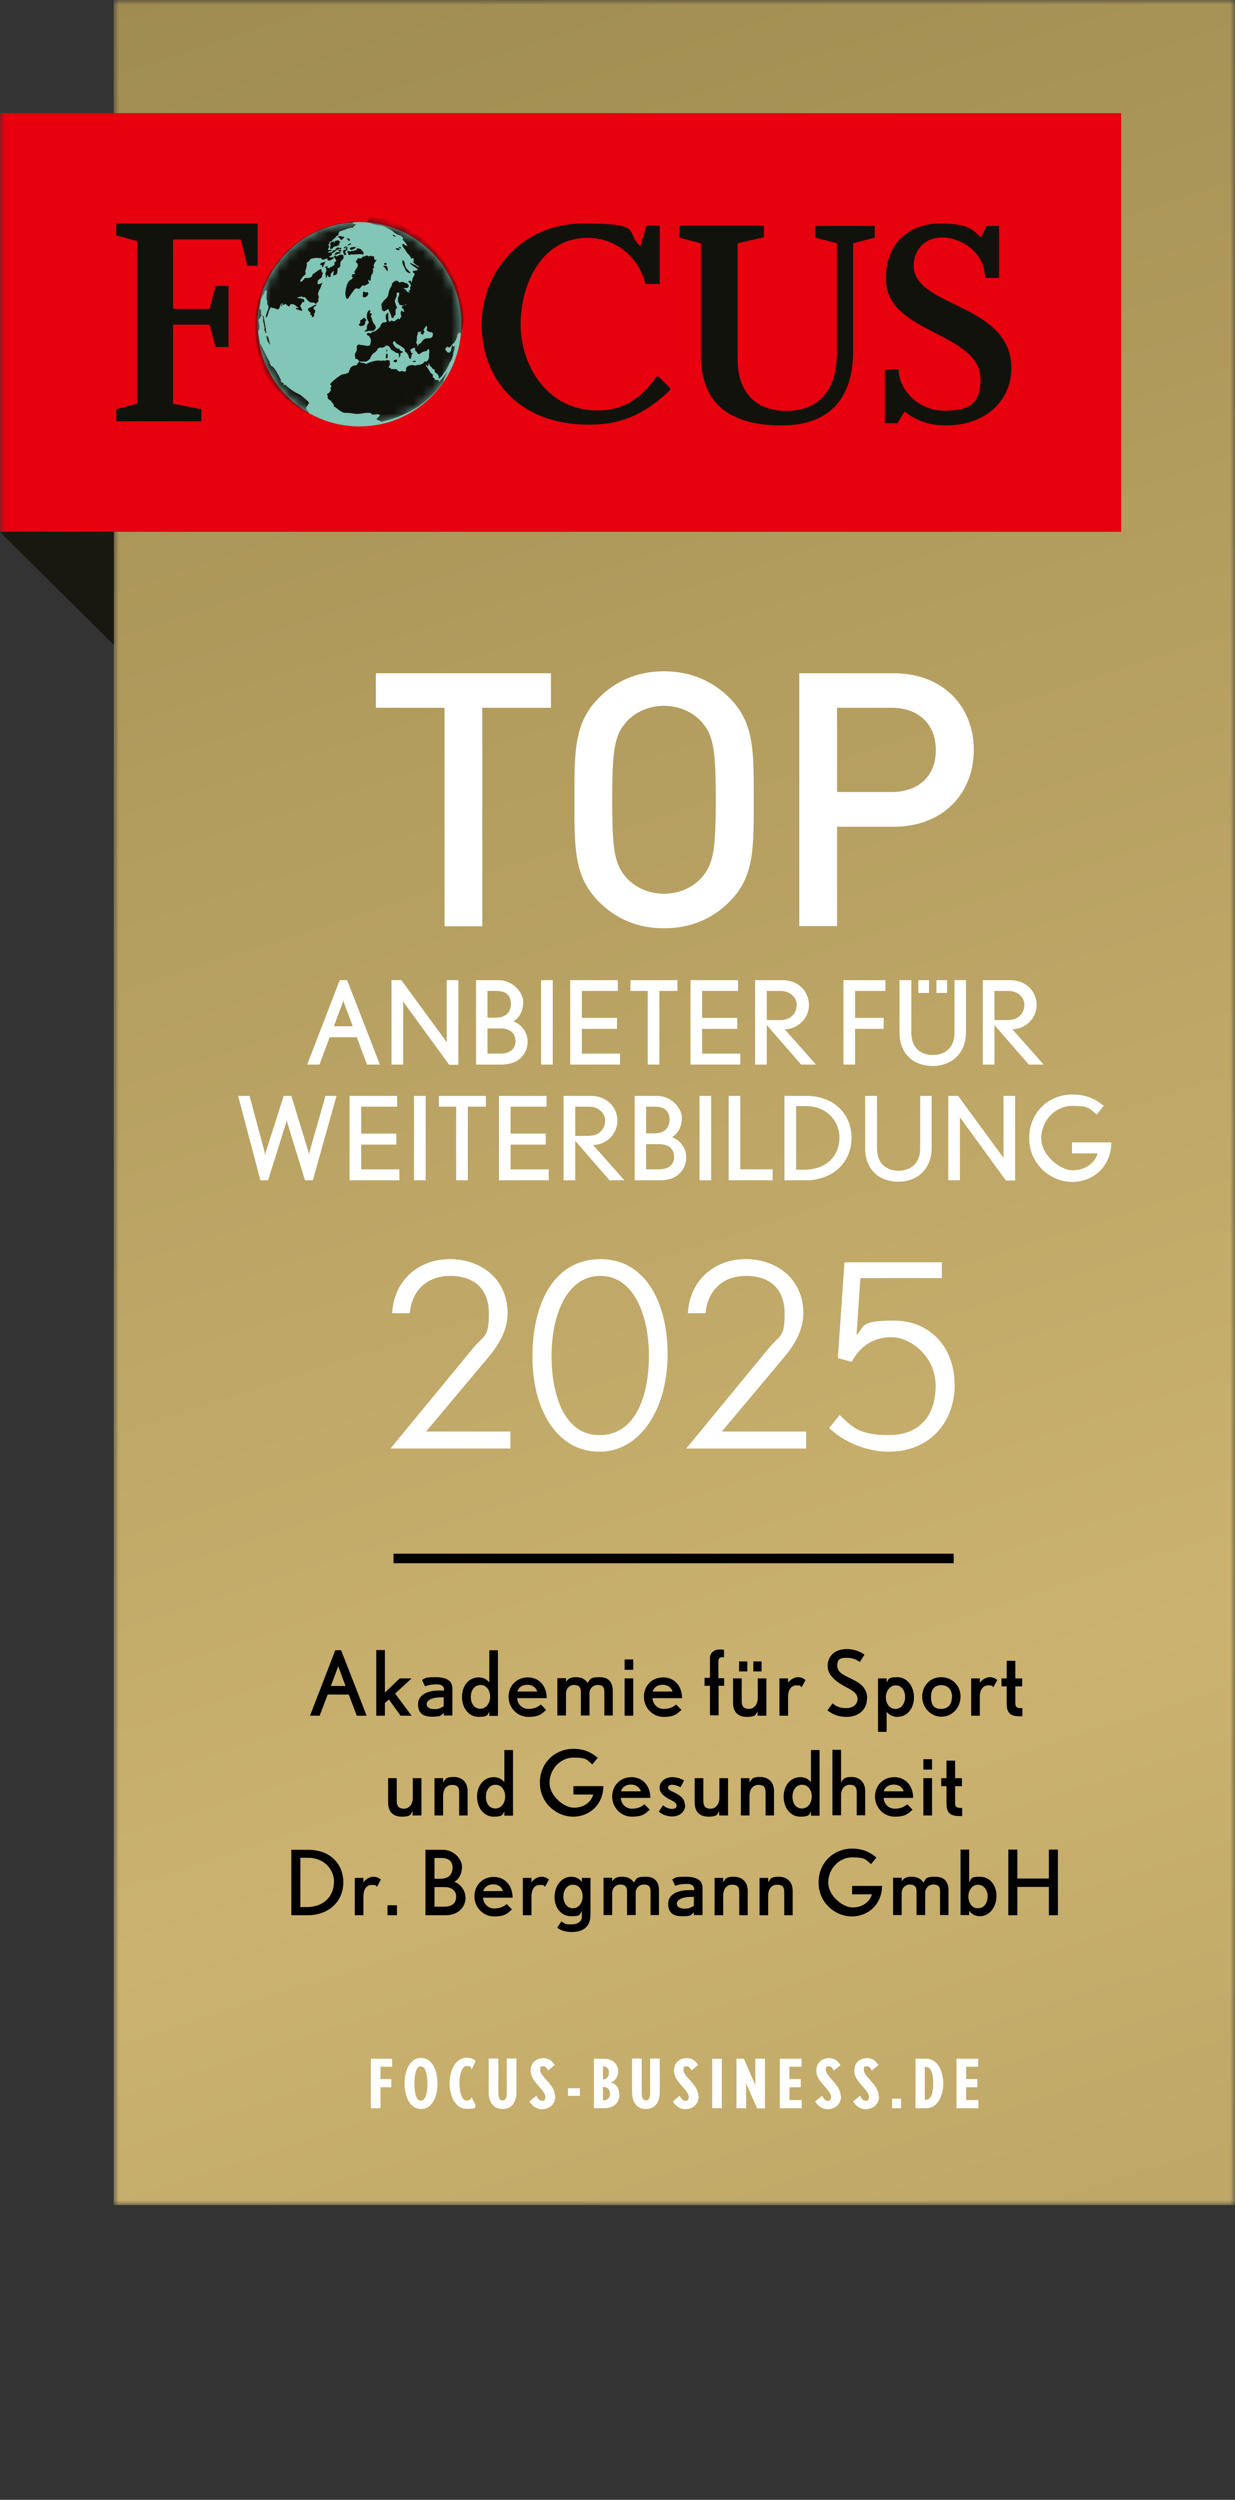
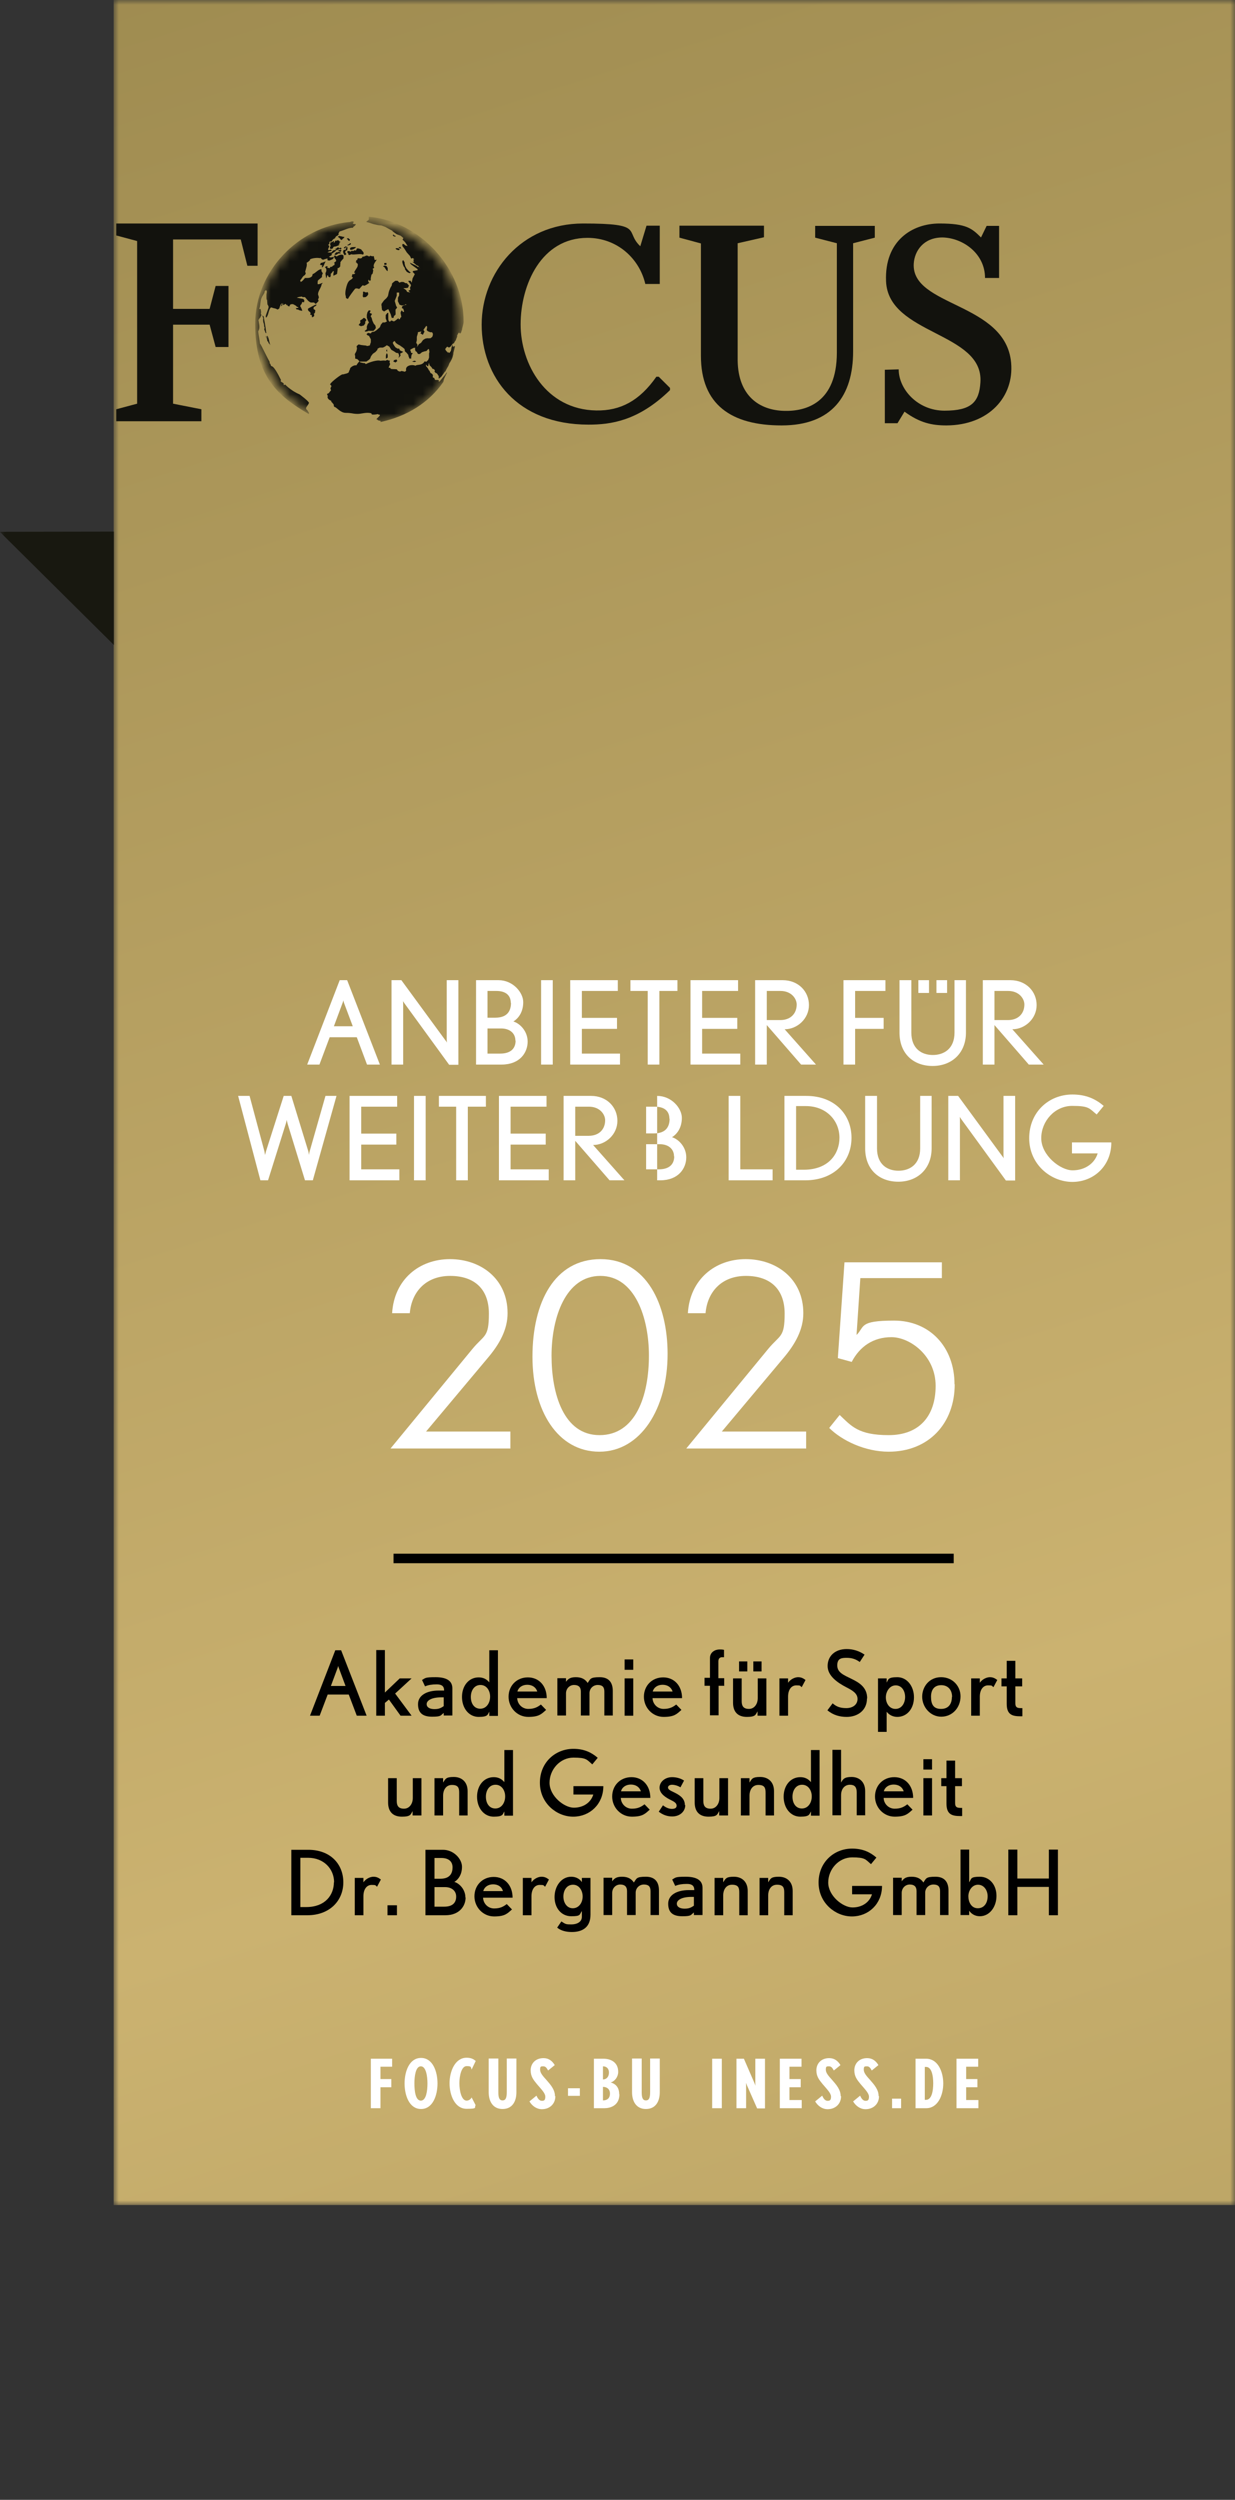
<svg xmlns="http://www.w3.org/2000/svg" width="130" height="263" viewBox="0 0 130 263" fill="none">
  <rect x="0" y="0" width="130" height="263" fill="#333333" stroke="none" />
  <g clip-path="url(#clip0_5444_996)">
    <mask id="mask0_5444_996" style="mask-type:luminance" maskUnits="userSpaceOnUse" x="11" y="0" width="119" height="232">
      <path d="M130 0H11.962V232H130V0Z" fill="white" />
    </mask>
    <g mask="url(#mask0_5444_996)">
      <path d="M130 0H11.962V232H130V0Z" fill="url(#paint0_linear_5444_996)" />
    </g>
    <mask id="mask1_5444_996" style="mask-type:luminance" maskUnits="userSpaceOnUse" x="0" y="0" width="130" height="232">
-       <path d="M130 0H0V232H130V0Z" fill="white" />
-     </mask>
+       </mask>
    <g mask="url(#mask1_5444_996)">
      <path d="M50.766 74.464V97.452H46.792V74.464H39.564V70.832H57.994V74.464" fill="white" />
      <path d="M76.825 94.828C75.028 96.655 72.704 97.662 69.893 97.662C67.082 97.662 64.799 96.655 63.003 94.828C60.424 92.204 60.467 89.265 60.467 84.142C60.467 79.02 60.424 76.081 63.003 73.457C64.799 71.63 67.103 70.623 69.893 70.623C72.683 70.623 75.007 71.63 76.825 73.457C79.403 76.081 79.34 79.02 79.34 84.142C79.34 89.265 79.403 92.204 76.825 94.828ZM73.803 75.892C72.873 74.884 71.436 74.254 69.893 74.254C68.35 74.254 66.913 74.884 65.983 75.892C64.694 77.32 64.44 78.81 64.44 84.142C64.44 89.475 64.694 90.986 65.983 92.393C66.913 93.401 68.35 94.03 69.893 94.03C71.436 94.03 72.873 93.401 73.803 92.393C75.092 90.965 75.346 89.475 75.346 84.142C75.346 78.81 75.092 77.299 73.803 75.892Z" fill="white" />
      <path d="M94.092 86.977H88.111V97.431H84.138V70.832H94.092C99.207 70.832 102.504 74.275 102.504 78.894C102.504 83.513 99.228 86.977 94.092 86.977ZM93.859 74.464H88.111V83.324H93.859C96.628 83.324 98.509 81.707 98.509 78.915C98.509 76.123 96.628 74.464 93.859 74.464Z" fill="white" />
      <path d="M118.017 11.903H0V55.948H118.017V11.903Z" fill="#E7000E" />
      <path d="M27.095 34.114C27.095 28.173 31.913 23.366 37.831 23.366C43.749 23.366 48.568 28.173 48.568 34.114C48.568 40.056 43.77 44.863 37.831 44.863C31.892 44.863 27.095 40.056 27.095 34.114Z" fill="#81C6B7" />
    </g>
    <mask id="mask2_5444_996" style="mask-type:luminance" maskUnits="userSpaceOnUse" x="27" y="23" width="22" height="22">
      <path d="M27.116 34.114C27.116 40.056 31.935 44.863 37.852 44.863C43.77 44.863 48.589 40.056 48.589 34.114C48.589 28.173 43.77 23.366 37.852 23.366C31.935 23.366 27.116 28.173 27.116 34.114Z" fill="white" />
    </mask>
    <g mask="url(#mask2_5444_996)">
      <path d="M28.13 35.899C28.173 35.899 28.236 35.941 28.257 35.983V36.088C28.363 36.13 28.405 36.235 28.426 36.319V36.235C28.342 35.983 28.299 35.521 28.13 35.311C28.088 35.374 28.088 35.479 28.13 35.563H28.088C28.067 35.479 28.046 35.395 28.004 35.332V35.479C28.088 35.521 28.13 35.794 28.151 35.92M27.982 35.038H28.067L28.025 34.996C28.025 34.933 27.94 34.303 27.856 33.862C27.813 33.611 27.771 33.422 27.771 33.401C27.834 33.317 27.644 33.233 27.623 33.17C27.623 33.275 27.665 33.38 27.708 33.485C27.687 33.547 27.687 33.736 27.708 33.862C27.708 33.904 27.729 33.967 27.75 33.988C27.75 34.072 27.834 34.219 27.792 34.303L27.856 34.471L27.813 34.66C27.813 34.681 27.961 35.017 27.961 35.038M40.642 37.725L40.811 37.62V37.326L40.727 37.158L40.663 37.242L40.621 37.431V37.746L40.642 37.725ZM32.991 32.519L33.034 32.288H32.759C32.59 32.372 32.442 32.456 32.421 32.477C32.379 32.771 32.632 32.75 32.696 32.939L32.653 33.128H32.801C32.822 33.191 32.843 33.296 32.843 33.38C32.928 33.38 33.034 33.296 33.076 33.233C33.076 33.17 33.076 33.065 33.034 33.023L33.16 32.897V32.792C33.139 32.792 33.203 32.708 33.203 32.708C33.182 32.624 33.076 32.54 33.013 32.519M37.514 26.305L37.409 26.368L37.324 26.305L37.261 26.389C37.176 26.41 37.049 26.389 36.986 26.389L36.922 26.473H36.775L36.88 26.41C36.796 26.431 36.669 26.41 36.584 26.41C36.563 26.473 36.563 26.557 36.584 26.599L36.669 26.662V26.767L36.732 26.83C36.817 26.83 36.901 26.788 36.986 26.746C37.218 26.851 37.916 26.641 38.191 26.788L38.254 26.746C38.36 26.536 38.106 26.41 38.022 26.242C37.873 26.2 37.514 25.969 37.514 26.326M40.769 36.76L40.663 36.822V36.907L40.748 37.032V36.739L40.769 36.76ZM36.88 26.284C37.07 26.305 37.387 26.158 37.472 25.99C37.366 26.011 36.69 25.906 36.88 26.284ZM31.131 32.435L31.237 32.561H31.385C31.491 32.666 31.66 32.666 31.808 32.708C31.808 32.603 31.744 32.456 31.681 32.372V32.288H31.343C31.385 32.33 31.406 32.372 31.427 32.414C31.364 32.372 31.195 32.414 31.131 32.435ZM33.33 32.099L33.287 32.036C33.245 32.036 32.991 32.162 32.759 32.288H33.034C33.139 32.267 33.245 32.183 33.308 32.099M42.122 25.969L41.974 26.032H41.931L42.016 26.095L42.248 26.158L42.143 25.99L42.122 25.969ZM41.657 38.124L41.699 38.082L41.826 37.977L41.72 37.809L41.572 37.872H41.488L41.403 38.04L41.572 38.103L41.657 38.145V38.124ZM42.544 28.068L42.587 28.173L42.629 28.236V28.341C42.65 28.341 42.798 28.572 42.798 28.572L42.883 28.635L43.094 28.74L43.242 28.677L43.115 28.593L42.925 28.404L42.734 28.173V28.089H42.692L42.629 27.9L42.587 27.69V27.585C42.565 27.585 42.46 27.375 42.46 27.375L42.354 27.438V27.627L42.439 27.9L42.523 28.089L42.544 28.068ZM41.403 24.667L41.34 24.751L41.466 24.877H41.551L41.636 24.898C41.636 24.877 41.636 24.877 41.636 24.877V24.814L41.509 24.772L41.382 24.646L41.403 24.667ZM41.657 26.116V26.2L41.805 26.284L41.995 26.326L42.079 26.2L41.91 26.116H41.678H41.657ZM43.601 38.082H43.622L43.812 38.04L43.686 37.956H43.58C43.58 37.977 43.369 38.04 43.369 38.04L43.58 38.082H43.601ZM40.431 28.068L40.536 28.215L40.684 28.446L40.811 28.53V28.341V28.194L40.748 28.089L40.684 27.984L40.494 27.942L40.325 28.005L40.389 28.089L40.431 28.068ZM40.684 27.669H40.6H40.452V27.858H40.684V27.669ZM36.648 25.066C36.605 25.066 36.521 25.087 36.5 25.129L36.627 25.213V25.255C36.648 25.297 36.732 25.339 36.796 25.339L36.838 25.192C36.796 25.171 36.69 25.108 36.669 25.045M38.74 34.807H39.015H39.311L39.438 34.681L39.564 34.513L39.522 34.261L39.332 34.03L39.268 33.883L39.205 33.758L39.12 33.443L39.015 33.275L39.163 33.023L38.909 32.918L39.015 32.687L38.867 32.645H38.825L38.677 32.855L38.613 33.128V33.443C38.634 33.443 38.719 33.715 38.719 33.715L38.825 33.904V33.946C38.846 33.946 38.719 34.072 38.719 34.072L38.613 34.345V34.555V34.639L38.381 34.828L38.465 34.891L38.719 34.849L38.74 34.807ZM36.732 25.717H36.627C36.627 25.738 36.563 25.822 36.563 25.822C36.669 25.822 36.901 25.78 36.944 25.654C36.901 25.507 36.775 25.654 36.732 25.696M33.752 27.69C33.752 27.753 33.71 27.837 33.668 27.858L33.943 27.921L33.879 28.047L33.9 28.152C33.943 28.11 33.985 28.068 34.006 28.047C34.133 27.879 34.154 27.69 34.281 27.501C34.111 27.564 33.943 27.648 33.752 27.669M35.443 26.977L35.316 26.935C35.358 26.83 35.168 26.893 35.168 26.956V26.997C35.168 27.061 35.232 27.123 35.253 27.207L35.337 27.27C35.337 27.312 35.358 27.396 35.401 27.438C35.337 27.522 35.253 27.585 35.168 27.627L35.232 27.753L35.189 27.9C35.084 27.9 34.999 28.005 34.936 28.068H34.788L34.703 28.215L34.429 28.152L34.492 28.068V28.026L34.365 28.005L34.26 28.068L34.196 28.11C34.407 28.236 34.386 28.551 34.26 28.719C34.26 28.908 34.323 29.097 34.323 29.286C34.386 29.202 34.429 29.076 34.45 28.971H34.534L34.555 29.097L34.724 29.181C34.83 29.097 34.83 28.908 34.809 28.803C34.894 28.782 34.999 28.593 35.063 28.509L35.147 28.572C35.105 28.719 35.063 28.866 35.105 29.013C35.211 28.929 35.38 28.908 35.485 28.803C35.485 28.614 35.57 28.404 35.528 28.215C35.633 28.215 35.718 28.152 35.781 28.068C35.781 28.047 35.802 28.026 35.823 28.005C35.781 27.858 35.866 27.732 35.823 27.606C35.929 27.417 36.035 27.333 36.162 27.186C36.162 27.166 36.162 27.081 36.162 27.018C36.162 26.977 36.162 26.935 36.162 26.893C36.014 26.683 35.612 26.851 35.464 26.977M36.796 23.366H36.711C31.364 23.912 26.862 28.53 26.862 34.093C26.862 39.657 29.272 41.672 32.505 43.562C32.505 43.562 32.526 43.477 32.526 43.456C32.526 43.414 32.421 43.268 32.379 43.226V43.184C31.977 42.911 32.442 42.722 32.526 42.365C32.357 42.092 31.575 41.525 31.554 41.504C31.11 41.315 30.709 41.063 30.328 40.748C30.223 40.664 30.117 40.559 30.011 40.454C29.969 40.496 29.906 40.517 29.863 40.517V40.37C29.885 40.37 29.821 40.307 29.821 40.307C29.758 40.245 29.631 40.203 29.568 40.139C29.525 40.097 29.525 40.035 29.568 40.056V39.951C29.525 39.888 29.42 39.678 29.293 39.426C29.06 39.006 28.764 38.502 28.553 38.523C28.511 38.46 28.468 38.376 28.468 38.292L28.384 38.229C28.384 38.187 28.384 38.145 28.384 38.103C28.384 38.061 28.342 37.998 28.321 37.956C28.215 37.788 27.834 36.99 27.581 36.508C27.475 36.319 27.412 36.172 27.369 36.151V36.256C27.369 36.067 27.285 35.563 27.222 35.206C27.201 35.038 27.179 34.912 27.179 34.849C27.369 34.576 27.306 34.219 27.243 33.904C27.243 33.842 27.222 33.758 27.201 33.694C27.201 33.653 27.369 33.401 27.412 33.401C27.412 33.296 27.517 33.233 27.517 33.128L27.454 33.002C27.517 32.834 27.454 32.666 27.433 32.498C27.391 32.54 27.327 32.519 27.285 32.498C27.306 32.435 27.327 32.372 27.348 32.309C27.412 32.036 27.412 31.679 27.496 31.427C27.56 31.238 27.644 31.112 27.729 30.986C27.771 30.923 27.792 30.86 27.834 30.797C27.834 30.755 27.856 30.692 27.856 30.65L27.982 30.524C28.046 30.524 28.067 30.608 28.088 30.65C28.088 30.734 28.067 30.86 28.046 30.986C28.046 31.175 28.046 31.406 28.067 31.532H28.109C28.109 31.532 28.151 32.015 28.151 32.036C28.215 32.099 28.257 32.204 28.278 32.288C28.236 32.561 28.025 32.981 27.961 33.296L28.025 33.422C28.299 33.128 28.236 32.624 28.511 32.351H28.616C28.786 32.456 29.018 32.414 29.187 32.561C29.272 32.561 29.377 32.477 29.42 32.414C29.42 32.372 29.42 32.33 29.441 32.309C29.462 32.204 29.525 32.141 29.546 32.036C29.589 31.973 29.652 31.91 29.715 31.889C29.652 31.973 29.61 32.099 29.589 32.204C29.546 32.204 29.504 32.246 29.483 32.267C29.483 32.267 29.652 32.162 29.694 32.162C29.694 32.078 29.737 31.952 29.8 31.889V32.036C29.779 32.036 29.842 32.099 29.842 32.099C30.138 31.91 29.99 31.931 30.223 32.141V32.036C30.244 32.036 30.265 32.141 30.265 32.141C30.307 32.204 30.434 32.267 30.497 32.204C30.54 32.141 30.497 32.162 30.455 32.183C30.667 31.931 30.54 32.036 30.836 31.994C30.899 32.036 31.216 32.162 31.216 32.246C31.237 32.246 31.258 32.267 31.279 32.288H31.618V32.12C31.702 32.057 31.808 31.889 31.808 31.763L31.998 31.805L32.04 31.616L31.935 31.448L31.237 31.322C31.406 31.238 31.618 31.217 31.787 31.196L31.829 31.259H32.104C32.294 31.469 32.442 31.721 32.717 31.826C32.822 31.826 32.949 31.826 33.055 31.826L33.224 31.973C33.351 31.889 33.456 31.763 33.541 31.658L33.477 31.49L33.562 31.322C33.562 31.217 33.52 31.091 33.477 30.986C33.477 30.986 33.477 30.965 33.477 30.944C33.477 30.608 33.816 30.273 33.858 29.895L33.985 29.769C33.794 29.769 33.647 29.937 33.435 29.895C33.435 29.832 33.435 29.748 33.435 29.664C33.435 29.601 33.456 29.559 33.477 29.496L33.9 29.139C33.858 29.034 33.921 28.845 33.985 28.761L33.837 28.53V28.32C33.499 28.32 33.245 28.719 32.907 28.845L32.865 29.034C32.674 29.286 32.357 29.244 32.104 29.244C32.019 29.349 31.871 29.538 31.744 29.622C31.702 29.622 31.66 29.664 31.639 29.664V29.622L31.596 29.496C31.808 29.286 31.829 29.076 32.104 28.929L32.188 28.761L32.125 28.593C32.167 28.404 32.23 28.236 32.273 28.047C32.294 27.921 32.315 27.795 32.273 27.648C32.4 27.585 32.526 27.48 32.632 27.375V27.291C32.801 27.166 33.456 27.081 33.647 27.166L33.71 27.123L33.837 27.207V27.25L34.006 27.333C34.154 27.27 34.323 27.229 34.471 27.186V27.375L34.661 27.417C34.788 27.375 34.915 27.312 35.041 27.25L35.126 27.123V27.018C34.999 27.061 34.872 27.081 34.746 27.081L34.619 26.997C34.661 26.997 34.724 26.956 34.767 26.935C34.83 26.893 34.915 26.851 34.957 26.788L34.872 26.725C35.063 26.599 35.274 26.473 35.443 26.305C35.316 26.305 35.168 26.305 35.041 26.368L34.915 26.536C34.83 26.578 34.577 26.578 34.471 26.536L34.682 26.431H34.767L34.936 26.347C34.894 26.305 34.83 26.263 34.767 26.263L34.619 26.326L34.534 26.263C34.534 26.137 34.64 26.032 34.661 25.906V25.864L34.534 25.78L34.661 25.654C34.682 25.591 34.682 25.507 34.661 25.465L34.767 25.402H34.915C34.978 25.234 35.126 25.108 35.274 25.066V24.982L35.401 24.919L35.337 24.877H35.316C35.316 24.856 35.528 24.814 35.528 24.814V24.772L35.654 24.688C35.57 24.52 35.739 24.436 35.739 24.352C36.246 24.226 36.648 23.953 37.176 23.953V23.869C37.261 23.849 37.472 23.66 37.451 23.576C37.197 23.597 37.113 23.492 37.134 23.492L37.261 23.345L37.07 23.282M38.825 23.114L38.55 23.345L38.867 23.429L39.311 23.576L39.776 23.681L40.156 23.723L40.558 23.869L40.853 24.037L41.319 24.289V24.331L41.762 24.646L42.164 24.793L42.27 24.877L42.46 25.045L42.375 25.213L42.65 25.486L42.904 25.885L42.671 25.822L42.502 25.675H42.354V25.885L42.565 26.158L42.819 26.557L43.157 26.935L43.284 27.207L43.453 27.145L43.622 27.291H43.517C43.517 27.312 43.559 27.564 43.559 27.564H43.474C43.474 27.543 43.39 27.522 43.39 27.522L43.791 27.858L43.876 27.921L44.003 27.963L44.277 28.299L44.129 28.131L44.045 28.068H43.96L43.876 27.984H43.855L43.707 27.9L43.136 27.627L43.178 27.69L43.242 27.795L43.326 27.858L43.495 27.984L43.96 28.32V28.425L43.495 28.509L43.432 28.593L43.664 28.845L43.432 29.286L43.369 29.58L43.326 29.748L43.242 29.58V29.538H42.988V29.601C43.009 29.601 43.136 29.811 43.136 29.811L43.221 29.895L43.263 30.042L43.157 30.273L43.2 30.483L42.988 30.587L43.178 30.776L42.904 30.713H42.861L42.756 30.524L42.46 30.314H42.692L42.946 30.273L43.051 30.042L42.819 29.79H42.671C42.671 29.769 42.46 29.664 42.46 29.664H42.227L42.079 29.727H42.037L41.91 29.601L41.847 29.538H41.614L41.53 29.601L41.445 29.664L41.276 29.811L41.234 30.042L41.086 30.294L40.959 30.608L40.896 30.839V30.881L40.832 31.154L40.684 31.364L40.431 31.595L40.367 31.679L40.156 31.973V32.183H40.177V32.33L40.219 32.624L40.431 32.771L40.663 32.624L40.875 32.519L41.002 32.792L41.128 33.065L41.234 33.443H41.424L41.466 33.254L41.636 33.107V33.002C41.657 33.002 41.636 32.855 41.636 32.855V32.561L41.72 32.477L41.805 32.351L41.699 32.183L41.551 31.658L41.657 31.385L41.762 31.112V30.86V30.776H42.016V30.86V31.07L41.889 31.322V31.616L41.868 31.658L42.058 32.057L42.312 32.141L42.565 32.099L42.734 31.994L42.777 32.078H42.671C42.671 32.099 42.523 32.12 42.523 32.12L42.46 32.162H42.417C42.417 32.183 42.312 32.267 42.312 32.267V32.414L42.46 32.498V32.456L42.481 32.603L42.544 32.771L42.439 32.834L42.291 32.645L42.206 32.771L42.164 32.918L42.206 33.128L42.248 33.338L42.122 33.464V33.547L41.995 33.611L41.931 33.485L41.636 33.715L41.466 33.821L41.213 33.715H41.192L41.023 33.862L40.896 33.715V33.673C40.875 33.673 40.875 33.485 40.875 33.485V33.233V32.918H40.79C40.79 32.897 40.6 33.149 40.6 33.149V33.506L40.684 33.715L40.727 33.821L40.515 33.925H40.283L40.093 34.156L39.987 34.429L39.818 34.576L39.628 34.744L39.395 34.891L39.142 34.933L39.078 35.017L39.015 35.08L38.74 35.017L38.571 35.164L38.74 35.311H38.825L39.036 35.689V36.025C39.015 36.025 38.93 36.34 38.93 36.34L38.677 36.403L38.444 36.34H38.36L38.022 36.298L37.747 36.235L37.62 36.34L37.535 36.424L37.578 36.676L37.514 36.949L37.345 37.263L37.387 37.473V37.725L37.62 37.788L37.768 37.935L37.852 38.04H38.043H38.191H38.571L38.677 37.956L38.782 37.893L38.951 37.746L39.057 37.473L39.247 37.221L39.522 37.032L39.712 36.822L39.755 36.676L39.966 36.571H40.304L40.515 36.466L40.663 36.361L40.727 36.319L40.79 36.361L40.98 36.466L41.086 36.634L41.192 36.801L41.488 36.969L41.699 37.116L41.931 37.158L42.016 37.389L41.953 37.662L42.164 37.41L42.122 37.2L42.333 37.096L42.439 37.011L42.185 36.907L42.058 36.822V36.739C42.079 36.739 41.995 36.676 41.995 36.676H41.847L41.636 36.55L41.488 36.361V36.319H41.466L41.361 36.13V36.025C41.34 36.025 41.509 35.878 41.509 35.878L41.593 35.941L41.657 36.067L41.826 36.193L42.037 36.319H42.079C42.079 36.34 42.206 36.424 42.206 36.424L42.417 36.571L42.587 36.718L42.629 36.969L42.798 37.116L42.988 37.347V37.452C43.009 37.452 43.094 37.725 43.094 37.725H43.284V37.557L43.326 37.326L43.453 37.158L43.263 37.116V37.011C43.242 37.011 43.178 36.801 43.178 36.801L43.347 36.697L43.559 36.592H43.749L43.939 36.382V36.319V36.256L43.812 36.067L43.876 35.794V35.437L43.981 35.08V34.996L44.003 34.933H44.108C44.108 34.912 44.362 34.87 44.362 34.87L44.298 34.996L44.256 35.08L44.383 35.143L44.51 35.227L44.637 34.975L44.679 34.912V34.87L44.573 34.702L44.721 34.492L44.869 34.282L44.954 34.345V34.492L44.911 34.723L45.038 34.849L45.292 34.954H45.482L45.567 35.101V35.206C45.588 35.206 45.503 35.437 45.503 35.437L45.313 35.584H45.207C45.207 35.605 44.975 35.584 44.975 35.584L44.764 35.626L44.531 35.773L44.32 36.067L44.087 36.214L43.939 36.445L43.728 36.487L43.686 36.718L43.728 36.928L43.855 37.011L44.003 37.242H44.193L44.425 37.053L44.679 36.969L44.89 36.928L45.081 36.718H45.123L45.165 36.781L45.207 37.032L45.165 37.179V37.368V37.62L45.102 37.788L45.059 37.893C44.996 37.935 44.932 37.998 44.89 38.061L44.7 38.019C44.425 38.502 43.897 38.313 43.728 38.481C43.39 38.313 42.608 38.439 42.756 38.985L42.629 39.111L42.27 39.027L42.122 39.09C41.995 39.09 41.826 39.006 41.783 38.859C41.593 38.817 41.255 38.859 41.128 38.796L41.065 38.691H40.917C40.917 38.544 41.044 38.439 41.065 38.292L41.002 38.124L41.044 37.935H40.938C40.938 37.956 40.811 37.872 40.811 37.872C40.727 37.872 40.642 37.914 40.558 37.956C40.452 37.893 40.156 37.956 40.029 37.956C39.755 37.83 38.825 38.124 38.55 38.292H38.465L38.423 38.208C38.254 38.208 38.085 38.166 37.916 38.124L37.852 38.019C37.747 38.061 37.578 38.334 37.514 38.439C37.282 38.397 37.028 38.544 36.859 38.733C36.859 38.859 36.775 38.964 36.732 39.069C36.732 39.09 36.732 39.111 36.732 39.132C36.648 39.3 36.309 39.321 36.141 39.384H36.056C35.908 39.384 34.936 40.118 34.767 40.391C34.767 40.412 34.746 40.433 34.746 40.454C34.809 40.496 34.872 40.559 34.894 40.643C34.83 40.706 34.788 40.832 34.788 40.916L34.851 41.042C34.809 41.126 34.64 41.273 34.64 41.336C34.577 41.378 34.492 41.42 34.429 41.441C34.429 41.525 34.471 41.609 34.513 41.651C34.386 41.924 34.682 42.092 34.872 42.176V42.281C34.999 42.344 35.02 42.47 35.126 42.533C35.084 42.575 35.189 42.638 35.126 42.68L35.189 42.806C35.422 42.806 35.802 43.435 36.394 43.435C36.986 43.435 37.092 43.52 37.472 43.541C38.064 43.583 38.465 43.331 39.078 43.477L39.142 43.603C39.268 43.645 39.649 43.603 39.776 43.562L39.86 43.624H39.966C40.114 43.729 39.522 44.086 39.649 44.128H39.733C39.733 44.149 39.776 44.212 39.776 44.212L40.093 44.296L40.029 44.38H40.135C42.819 43.792 45.144 42.386 46.666 40.181C46.687 40.118 46.729 39.888 46.75 39.846C46.813 39.762 46.835 39.615 46.898 39.531C46.94 39.468 46.94 39.405 46.983 39.363C47.004 39.321 47.004 39.321 47.025 39.279V39.216L47.046 39.153H47.025C47.025 39.174 46.983 39.237 46.983 39.237L46.898 39.363L46.771 39.531C46.666 39.636 46.602 39.741 46.496 39.867L46.285 40.118C46.222 40.181 46.201 40.118 46.158 40.118C46.349 39.909 45.862 39.993 45.82 39.972C45.672 39.846 45.82 39.783 45.588 39.72L45.545 39.657C45.63 39.468 45.503 39.3 45.334 39.258C45.313 39.216 45.271 39.153 45.25 39.111C45.25 39.069 45.207 39.027 45.207 38.985H45.165C45.081 38.838 44.996 38.628 44.869 38.565L44.827 38.355C44.911 38.397 44.954 38.502 45.017 38.544L45.081 38.502L45.144 38.166L45.228 38.439L45.419 38.628L45.524 38.796L45.672 38.838L45.778 38.964L45.736 39.111L45.82 39.174V39.216L45.947 39.258L46.074 39.384V39.426L46.179 39.552V39.699V39.888V39.846L46.433 39.657L46.581 39.447L46.645 39.363L46.835 39.09H46.877C46.877 39.069 47.046 38.754 47.046 38.754L47.194 38.502L47.321 38.187L47.384 38.103L47.553 37.788L47.638 37.578L47.722 37.242V37.137L47.807 36.801L47.891 36.466L47.849 36.403L47.743 36.466H47.659L47.617 36.235L47.532 36.571L47.469 36.907L47.321 37.116H47.236L47.194 37.032L47.131 37.116L47.067 36.99H47.025L46.919 36.843L46.877 36.781V36.697L47.046 36.487H47.131L47.257 36.571L47.426 36.466L47.574 36.256L47.68 36.151L47.786 36.109L47.87 35.941L47.997 35.773V35.731L48.124 35.416V35.269C48.145 35.269 48.272 34.996 48.272 34.996L48.314 35.059V35.017L48.335 34.975L48.377 35.038L48.42 35.101L48.526 34.996L48.568 34.912V34.849L48.631 34.723C48.652 34.429 48.8 34.135 48.8 33.842C48.8 28.236 44.235 23.303 38.825 22.799M35.697 25.78V25.738C35.675 25.738 35.633 25.717 35.591 25.717C35.654 25.717 35.718 25.675 35.781 25.654C35.739 25.654 35.718 25.612 35.697 25.591C35.739 25.528 35.802 25.465 35.866 25.444C35.781 25.444 35.697 25.381 35.654 25.297C35.591 25.276 35.506 25.276 35.464 25.297L35.401 25.381V25.297L35.316 25.318C35.274 25.36 35.232 25.423 35.232 25.486L35.126 25.549L35.168 25.36H35.126C35.02 25.423 34.894 25.528 34.746 25.507C34.83 25.654 34.682 25.654 34.809 25.864C34.809 25.885 34.767 25.906 34.767 25.948C34.746 25.99 34.724 26.032 34.724 26.095C34.767 26.221 34.894 26.179 34.999 26.158C35.041 26.074 35.084 26.011 35.147 25.948C35.358 25.948 35.528 25.864 35.718 25.78M37.979 34.324L38.296 34.24L38.444 34.03V33.842L38.571 33.673L38.423 33.485L38.275 33.443L38.148 33.569L37.916 33.715V33.842H37.937V33.946L37.747 34.198L37.958 34.303L37.979 34.324ZM38.339 31.259H38.486L38.656 31.133L38.761 30.965V30.923C38.782 30.923 38.698 30.713 38.698 30.713L38.634 30.755H38.444L38.36 30.692H38.212V30.86V30.965L38.191 31.007V31.217L38.317 31.301L38.339 31.259ZM39.585 27.354C39.543 27.333 39.48 27.354 39.438 27.354L39.353 26.997V26.935C39.226 26.997 39.078 26.935 38.951 26.893V26.935L38.867 26.977H38.846C38.846 26.977 38.846 26.977 38.825 26.977C38.571 26.809 38.529 26.914 38.36 26.977C38.296 26.977 38.233 27.018 38.127 27.018V27.102C37.895 27.291 37.81 27.102 37.662 27.186L37.599 27.27L37.641 27.333L37.472 27.396L37.514 27.459L37.43 27.585H37.514C37.514 27.669 37.578 27.711 37.641 27.732C37.683 27.816 37.662 27.921 37.641 28.026C37.535 28.278 37.282 28.53 37.282 28.698H37.409C37.409 28.719 37.282 28.845 37.282 28.845H37.092C37.092 28.866 37.028 29.118 37.028 29.118L37.155 29.202C37.007 29.454 36.859 29.412 36.711 29.601C36.605 29.727 36.5 29.958 36.394 30.462C36.352 30.692 36.352 30.818 36.352 30.923C36.352 31.049 36.415 31.154 36.415 31.343L36.542 31.427H36.648C36.669 31.343 36.817 31.133 36.965 30.923C37.155 30.671 37.345 30.398 37.409 30.357C37.535 30.314 37.662 30.357 37.789 30.398C37.916 30.357 38.022 30.105 38.212 30L38.296 30.063C38.465 30.063 38.74 29.853 38.888 29.748C38.825 29.748 38.782 29.664 38.761 29.58C38.761 29.559 38.761 29.538 38.761 29.517L38.846 29.391V29.496C38.867 29.496 38.951 29.559 38.951 29.559L39.036 29.433C38.994 29.265 39.078 29.076 39.099 28.908L39.226 28.782L39.29 28.446L39.226 28.278L39.395 28.173C39.353 28.11 39.332 28.047 39.332 27.984C39.332 27.774 39.501 27.543 39.628 27.375V27.27L39.585 27.354ZM36.542 26.032L36.605 25.99H36.542C36.542 25.99 36.5 25.969 36.5 25.948C36.5 25.948 36.5 25.948 36.5 25.927C36.5 25.927 36.458 25.948 36.436 25.969L36.394 25.906L36.309 25.969L36.246 26.011L36.183 26.095L36.309 26.137C36.309 26.137 36.309 26.137 36.288 26.137C36.331 26.074 36.394 26.032 36.458 25.99H36.479H36.521L36.458 26.032V26.116H36.288C36.352 26.137 36.436 26.137 36.521 26.116C36.521 26.116 36.521 26.116 36.563 26.116V26.032H36.542ZM36.415 26.851C36.436 26.788 36.436 26.704 36.415 26.641L36.331 26.578L36.373 26.389L36.542 26.326L36.584 26.095C36.563 26.095 36.542 26.095 36.5 26.095C36.5 26.095 36.5 26.095 36.479 26.095C36.479 26.095 36.436 26.095 36.436 26.116C36.436 26.179 36.394 26.263 36.352 26.284H36.204C36.014 26.452 36.183 26.704 36.267 26.851L36.415 26.788V26.851ZM35.76 26.179L35.845 26.242L35.95 26.179L35.887 26.053C35.823 26.053 35.697 26.137 35.633 26.095L35.697 26.011L35.485 26.053C35.464 26.137 35.337 26.179 35.253 26.2C35.316 26.242 35.401 26.305 35.464 26.305C35.549 26.284 35.654 26.242 35.739 26.179M35.781 26.305H35.675C35.675 26.326 35.506 26.389 35.506 26.389H35.549H35.654L35.739 26.452L35.823 26.515L35.887 26.431L35.95 26.347L35.866 26.284H35.76L35.781 26.305ZM35.739 24.814L35.591 24.877V24.961C35.697 24.961 35.823 25.129 35.887 25.234H35.992C36.056 25.129 36.141 25.066 36.225 25.024V24.94C36.246 24.919 36.225 24.898 36.225 24.898H36.183C36.183 24.898 36.183 24.898 36.183 24.919H36.077C36.077 24.898 36.077 24.898 36.077 24.898L35.76 24.835L35.739 24.814ZM35.316 26.62L35.422 26.536H35.57L35.633 26.494H35.718C35.718 26.515 35.76 26.536 35.76 26.536L35.887 26.62L35.823 26.662H35.633L35.401 26.809H35.253L35.211 26.767L35.295 26.641L35.316 26.62Z" fill="#12120D" />
    </g>
    <mask id="mask3_5444_996" style="mask-type:luminance" maskUnits="userSpaceOnUse" x="0" y="0" width="130" height="232">
      <path d="M130 0H0V232H130V0Z" fill="white" />
    </mask>
    <g mask="url(#mask3_5444_996)">
      <path d="M14.435 42.638V25.36L12.237 24.772V23.513H27.116V27.963H26.038L25.341 25.192H18.218V32.498H22.065L22.699 30.084H24.051V36.508H22.699L22.065 34.156H18.218V42.47L21.198 43.058V44.317H12.237V43.058L14.435 42.47" fill="#12120D" />
      <path d="M69.449 29.874H67.927C67.314 27.229 64.99 25.024 61.84 25.024C56.979 25.024 54.803 29.958 54.803 34.135C54.803 38.313 57.465 43.1 62.77 43.184C65.306 43.226 67.314 42.176 69.09 39.636H69.343L70.527 40.811V41.042C67.166 44.317 64.25 44.674 61.946 44.674C54.38 44.674 50.702 39.615 50.702 34.156C50.702 28.698 54.824 23.513 61.376 23.513C67.927 23.513 65.708 24.311 67.399 25.906L68.054 23.744H69.449" fill="#12120D" />
      <path d="M71.52 23.744H80.418V24.961L77.649 25.591V37.956C77.713 41.651 79.932 43.163 82.552 43.226C84.919 43.289 88.069 42.323 88.09 37.138V25.591L85.807 25.003V23.765H92.084V25.003L89.802 25.591V36.97C89.802 41.63 87.582 44.758 82.278 44.758C76.973 44.758 73.781 42.575 73.781 37.431V25.612L71.52 25.003" fill="#12120D" />
      <path d="M94.599 38.859C94.599 40.958 96.607 43.205 99.418 43.205C102.229 43.205 103.074 42.323 103.201 40.224C103.56 34.912 93.479 35.248 93.268 29.58C93.099 25.318 96.036 23.513 98.889 23.513C101.743 23.513 102.313 24.038 103.264 24.982L103.856 23.765H105.167V29.244H103.687C103.687 26.662 101.341 25.024 99.207 24.982C97.22 24.982 96.269 26.389 96.184 27.732C95.909 32.288 105.864 31.784 106.435 38.166C106.752 41.735 104.11 44.737 99.629 44.758C98.086 44.758 96.818 44.485 95.212 43.31L94.472 44.527H93.141V38.901" fill="#12120D" />
      <path d="M0 55.948V55.969L11.983 67.851V55.927L0 55.948Z" fill="#181810" />
      <path d="M37.134 107.97H35.147L36.077 105.471C36.119 105.387 36.14 105.24 36.14 105.24C36.14 105.24 36.183 105.387 36.204 105.492L37.134 107.97ZM39.987 112L36.542 103.12H35.76L32.336 112H33.625L34.703 109.124H37.556L38.634 112H39.987Z" fill="white" />
      <path d="M48.251 112V103.12H47.025V109.397C47.025 109.502 47.046 109.691 47.046 109.691C47.046 109.691 46.962 109.523 46.877 109.439L42.248 103.12H41.213V112H42.439V105.618C42.439 105.513 42.418 105.324 42.418 105.324C42.418 105.324 42.523 105.492 42.587 105.576L47.279 112.021H48.251" fill="white" />
      <path d="M54.274 109.481C54.274 110.3 53.767 110.846 52.647 110.846H51.315V108.201H52.752C53.661 108.201 54.253 108.704 54.253 109.481M53.788 105.513C53.788 106.248 53.492 107.067 52.139 107.067H51.315V104.254H52.245C53.26 104.254 53.767 104.737 53.767 105.513H53.788ZM55.542 109.586C55.542 108.494 54.739 107.676 54.042 107.466C54.612 107.109 55.077 106.437 55.077 105.429C55.077 104.422 53.999 103.12 52.478 103.12H50.111V112H52.795C54.76 112 55.542 110.699 55.542 109.586Z" fill="white" />
      <path d="M58.184 112V103.12H56.958V112H58.184Z" fill="white" />
      <path d="M65.264 112V110.846H61.248V108.243H64.947V107.088H61.248V104.254H65.032V103.12H60.023V112H65.264Z" fill="white" />
      <path d="M71.309 104.254V103.12H66.363V104.254H68.181V112H69.407V104.254H71.309Z" fill="white" />
      <path d="M77.924 112V110.846H73.908V108.243H77.607V107.088H73.908V104.254H77.692V103.12H72.683V112H77.924Z" fill="white" />
      <path d="M83.863 105.681C83.863 106.626 83.229 107.319 82.13 107.319H80.714V104.254H82.151C83.313 104.254 83.863 105.073 83.863 105.681ZM85.892 112L82.595 108.285C83.926 108.285 85.152 107.172 85.152 105.744C85.152 104.317 84.053 103.12 82.383 103.12H79.488V112H80.714V107.844L84.328 112H85.892Z" fill="white" />
      <path d="M93.204 104.254V103.12H88.787V112H90.013V108.243H93.014V107.088H90.013V104.254H93.204Z" fill="white" />
      <path d="M101.679 108.641V103.12H100.475V108.641C100.475 110.342 99.355 110.993 98.192 110.993C97.03 110.993 95.931 110.342 95.931 108.641V103.12H94.684V108.641C94.684 110.825 96.121 112.147 98.171 112.147C100.221 112.147 101.679 110.762 101.679 108.641ZM97.791 104.464V103.12H96.671V104.464H97.791ZM99.693 104.464V103.12H98.573V104.464H99.693Z" fill="white" />
      <path d="M107.83 105.681C107.83 106.626 107.196 107.319 106.097 107.319H104.681V104.254H106.118C107.28 104.254 107.83 105.073 107.83 105.681ZM109.859 112L106.562 108.285C107.893 108.285 109.119 107.172 109.119 105.744C109.119 104.317 108.02 103.12 106.35 103.12H103.455V112H104.681V107.844L108.295 112H109.859Z" fill="white" />
      <path d="M35.443 115.296H34.26L32.59 121.154C32.548 121.301 32.526 121.51 32.526 121.51C32.526 121.51 32.484 121.301 32.463 121.154L30.667 115.296H29.863L28.004 121.112C27.961 121.28 27.898 121.51 27.898 121.51C27.898 121.51 27.856 121.301 27.835 121.133L26.271 115.296H25.066L27.412 124.177H28.215L30.075 118.256C30.138 118.068 30.18 117.816 30.18 117.816C30.18 117.816 30.223 118.047 30.286 118.256L32.104 124.177H32.928L35.422 115.296" fill="white" />
      <path d="M42.037 124.177V123.022H38.022V120.419H41.72V119.264H38.022V116.43H41.805V115.296H36.796V124.177H42.037Z" fill="white" />
      <path d="M44.806 124.177V115.296H43.58V124.177H44.806Z" fill="white" />
      <path d="M51.146 116.43V115.296H46.201V116.43H48.018V124.177H49.244V116.43H51.146Z" fill="white" />
      <path d="M57.761 124.177V123.022H53.746V120.419H57.444V119.264H53.746V116.43H57.529V115.296H52.52V124.177H57.761Z" fill="white" />
      <path d="M63.7 117.858C63.7 118.802 63.066 119.495 61.967 119.495H60.551V116.43H61.988C63.151 116.43 63.7 117.249 63.7 117.858ZM65.729 124.177L62.432 120.461C63.764 120.461 64.989 119.348 64.989 117.921C64.989 116.493 63.89 115.296 62.221 115.296H59.325V124.177H60.551V120.02L64.165 124.177H65.729Z" fill="white" />
-       <path d="M70.971 121.657C70.971 122.476 70.463 123.022 69.343 123.022H68.012V120.377H69.449C70.358 120.377 70.95 120.881 70.95 121.657M70.485 117.69C70.485 118.424 70.189 119.243 68.836 119.243H68.012V116.43H68.942C69.956 116.43 70.463 116.913 70.463 117.69H70.485ZM72.239 121.762C72.239 120.671 71.436 119.852 70.738 119.642C71.309 119.285 71.774 118.613 71.774 117.606C71.774 116.598 70.696 115.296 69.174 115.296H66.807V124.177H69.491C71.457 124.177 72.239 122.875 72.239 121.762Z" fill="white" />
-       <path d="M74.859 124.177V115.296H73.633V124.177H74.859Z" fill="white" />
+       <path d="M70.971 121.657C70.971 122.476 70.463 123.022 69.343 123.022H68.012V120.377H69.449C70.358 120.377 70.95 120.881 70.95 121.657M70.485 117.69C70.485 118.424 70.189 119.243 68.836 119.243H68.012V116.43H68.942C69.956 116.43 70.463 116.913 70.463 117.69H70.485ZM72.239 121.762C72.239 120.671 71.436 119.852 70.738 119.642C71.309 119.285 71.774 118.613 71.774 117.606C71.774 116.598 70.696 115.296 69.174 115.296V124.177H69.491C71.457 124.177 72.239 122.875 72.239 121.762Z" fill="white" />
      <path d="M81.326 124.177V123.022H77.924V115.296H76.698V124.177H81.326Z" fill="white" />
      <path d="M88.364 119.705C88.364 121.364 87.244 123.064 84.602 123.064H83.799V116.367H84.835C86.969 116.367 88.364 117.879 88.364 119.705ZM89.632 119.705C89.632 117.291 87.899 115.296 84.856 115.296H82.573V124.177H84.75C87.815 124.177 89.632 122.182 89.632 119.705Z" fill="white" />
      <path d="M98.065 120.818V115.296H96.861V120.818C96.861 122.518 95.741 123.169 94.578 123.169C93.416 123.169 92.317 122.518 92.317 120.818V115.296H91.07V120.818C91.07 123.001 92.507 124.324 94.557 124.324C96.607 124.324 98.065 122.938 98.065 120.818Z" fill="white" />
      <path d="M106.857 124.177V115.296H105.632V121.573C105.632 121.678 105.653 121.867 105.653 121.867C105.653 121.867 105.568 121.699 105.484 121.615L100.855 115.296H99.82V124.177H101.045V117.795C101.045 117.69 101.024 117.501 101.024 117.501C101.024 117.501 101.13 117.669 101.193 117.753L105.885 124.198H106.857" fill="white" />
      <path d="M116.96 120.188H112.839V121.343H115.544C115.227 122.413 114.191 123.127 112.902 123.127C111.613 123.127 109.605 121.552 109.605 119.747C109.605 117.942 111.042 116.346 112.86 116.346C114.677 116.346 114.656 116.619 115.438 117.249L116.178 116.346C115.311 115.611 114.318 115.149 112.881 115.149C110.408 115.149 108.337 116.997 108.337 119.747C108.337 122.497 110.598 124.345 112.881 124.345C115.163 124.345 116.981 122.623 116.981 120.209" fill="white" />
      <path d="M53.725 152.413V150.608H44.848L51.294 142.924C52.626 141.371 53.429 139.838 53.429 138.158C53.429 134.527 50.597 132.469 47.363 132.469C44.13 132.469 41.488 134.611 41.276 138.158H43.136C43.326 135.933 44.806 134.233 47.384 134.233C49.963 134.233 51.463 135.639 51.463 138.2C51.463 140.762 50.977 140.405 49.73 141.916L41.107 152.392H53.703" fill="white" />
      <path d="M68.308 142.609C68.308 146.892 66.891 150.986 63.108 150.986C59.325 150.986 58.057 146.64 58.057 142.63C58.057 138.62 59.537 134.233 63.193 134.233C66.849 134.233 68.308 138.662 68.308 142.609ZM70.273 142.441C70.273 137.235 68.054 132.469 63.214 132.469C58.374 132.469 56.049 137.004 56.049 142.735C56.049 148.466 58.733 152.728 63.087 152.728C67.441 152.728 70.273 148.193 70.273 142.441Z" fill="white" />
      <path d="M84.856 152.413V150.608H75.98L82.426 142.924C83.757 141.371 84.56 139.838 84.56 138.158C84.56 134.527 81.728 132.469 78.495 132.469C75.261 132.469 72.619 134.611 72.408 138.158H74.268C74.458 135.933 75.937 134.233 78.516 134.233C81.094 134.233 82.595 135.639 82.595 138.2C82.595 140.762 82.109 140.405 80.862 141.916L72.239 152.392H84.835" fill="white" />
      <path d="M100.475 145.632C100.475 141.706 97.854 138.935 94.113 138.935C90.372 138.935 91.049 139.586 90.161 140.447L90.562 134.464H99.143V132.805H88.893L88.195 142.882L89.654 143.281C90.499 141.664 91.915 140.678 93.838 140.678C95.762 140.678 98.488 142.609 98.488 145.8C98.488 148.991 96.755 150.986 93.543 150.986C90.33 150.986 89.611 150.02 88.386 148.865L87.287 150.23C88.639 151.573 91.07 152.728 93.543 152.728C97.769 152.728 100.496 149.747 100.496 145.632" fill="white" />
      <path d="M41.424 163.96H100.39" stroke="black" stroke-miterlimit="10" />
      <path d="M36.373 177.375H34.83L35.549 175.443C35.57 175.38 35.591 175.254 35.591 175.254C35.591 175.254 35.612 175.359 35.654 175.443L36.373 177.375ZM38.592 180.503L35.908 173.617H35.295L32.632 180.503H33.647L34.492 178.277H36.711L37.556 180.503H38.613H38.592Z" fill="black" />
      <path d="M43.326 180.503L41.593 178.172L43.326 176.577H42.079L40.515 178.067V173.596H39.606V180.503H40.515V179.159L40.938 178.802L42.164 180.503H43.326Z" fill="black" />
      <path d="M46.708 179.495C46.349 179.747 46.116 179.81 45.715 179.81C45.313 179.81 44.911 179.663 44.911 179.285C44.911 178.907 45.419 178.571 46.454 178.571H46.708V179.495ZM47.617 180.502V177.626C47.617 176.787 46.94 176.451 45.841 176.451C44.742 176.451 44.785 176.535 44.425 176.745L44.742 177.416C45.081 177.269 45.461 177.206 45.968 177.206C46.475 177.206 46.75 177.374 46.75 177.857H46.158C44.933 177.857 44.003 178.361 44.003 179.285C44.003 180.209 44.489 180.607 45.482 180.607C46.475 180.607 46.349 180.481 46.708 180.209V180.481H47.617V180.502Z" fill="black" />
      <path d="M51.59 178.508C51.59 179.159 51.209 179.768 50.554 179.768C49.899 179.768 49.561 179.201 49.561 178.529C49.561 177.857 49.92 177.27 50.575 177.27C51.231 177.27 51.59 177.878 51.59 178.487M52.414 180.503V173.617H51.505V176.997C51.209 176.64 50.85 176.472 50.385 176.472C49.35 176.472 48.631 177.354 48.631 178.529C48.631 179.705 49.35 180.629 50.385 180.629C51.421 180.629 51.315 180.356 51.505 180.083V180.524H52.414V180.503Z" fill="black" />
      <path d="M56.557 177.962H54.464C54.57 177.521 54.993 177.248 55.5 177.248C56.007 177.248 56.409 177.5 56.557 177.962ZM57.55 178.655C57.55 177.374 56.747 176.472 55.563 176.472C54.38 176.472 53.534 177.353 53.534 178.508C53.534 179.663 54.443 180.628 55.606 180.628C56.768 180.628 57.001 180.314 57.487 179.894L56.937 179.327C56.578 179.6 56.24 179.789 55.606 179.789C54.972 179.789 54.464 179.285 54.443 178.655H57.55Z" fill="black" />
      <path d="M64.503 180.502V177.899C64.503 177.101 64.165 176.451 63.13 176.451C62.094 176.451 62.157 176.64 61.861 177.06C61.608 176.682 61.249 176.451 60.615 176.451C59.98 176.451 59.79 176.661 59.579 176.934V176.556H58.67V180.481H59.579V178.151C59.579 177.647 59.959 177.269 60.424 177.269C60.889 177.269 61.143 177.479 61.143 177.962V180.481H62.052V178.13C62.052 177.647 62.432 177.269 62.918 177.269C63.404 177.269 63.616 177.479 63.616 177.962V180.481H64.525" fill="black" />
      <path d="M66.659 180.503V176.577H65.75V180.503H66.659ZM66.659 175.674V174.583H65.75V175.674H66.659Z" fill="black" />
      <path d="M70.802 177.962H68.709C68.815 177.521 69.238 177.248 69.745 177.248C70.252 177.248 70.654 177.5 70.802 177.962ZM71.795 178.655C71.795 177.374 70.992 176.472 69.808 176.472C68.625 176.472 67.779 177.353 67.779 178.508C67.779 179.663 68.688 180.628 69.85 180.628C71.013 180.628 71.245 180.314 71.731 179.894L71.182 179.327C70.823 179.6 70.484 179.789 69.85 179.789C69.216 179.789 68.709 179.285 68.688 178.655H71.795Z" fill="black" />
      <path d="M76.233 177.396V176.556H75.62V174.792C75.62 174.498 75.747 174.393 75.937 174.351C76.043 174.351 76.212 174.351 76.212 174.351V173.575C76.022 173.533 75.916 173.533 75.747 173.533C75.261 173.533 74.733 173.827 74.733 174.435V176.514H74.162V177.354H74.733V180.461H75.641V177.354H76.254" fill="black" />
      <path d="M78.664 175.842V174.792H77.797V175.842H78.664ZM80.164 175.842V174.792H79.298V175.842H80.164ZM80.671 180.503V176.577H79.763V178.697C79.763 179.18 79.467 179.789 78.833 179.789C78.199 179.789 78.072 179.411 78.072 178.97V176.577H77.163V179.138C77.163 180.104 77.67 180.629 78.621 180.629C79.572 180.629 79.53 180.377 79.742 180.041V180.503H80.65H80.671Z" fill="black" />
      <path d="M84.793 176.745C84.539 176.556 84.328 176.451 84.011 176.451C83.694 176.451 83.229 176.64 82.954 177.039V176.577H82.045V180.502H82.954V178.508C82.954 177.752 83.313 177.311 83.82 177.311C84.328 177.311 84.18 177.353 84.391 177.5L84.793 176.745Z" fill="black" />
      <path d="M91.281 178.676C91.281 177.521 90.436 177.018 89.654 176.64C88.808 176.22 88.132 175.968 88.132 175.212C88.132 174.456 88.597 174.414 89.125 174.414C89.654 174.414 90.076 174.54 90.499 174.855L91.006 174.079C90.457 173.701 89.823 173.491 89.125 173.491C87.878 173.491 87.118 174.246 87.118 175.275C87.118 176.304 88.132 177.018 89.104 177.521C89.717 177.836 90.267 178.151 90.267 178.739C90.267 179.327 89.781 179.705 89.083 179.705C88.386 179.705 88.005 179.516 87.646 179.201L87.096 179.936C87.731 180.461 88.428 180.629 89.125 180.629C90.288 180.629 91.26 179.936 91.26 178.697" fill="black" />
      <path d="M95.276 178.529C95.276 179.18 94.916 179.789 94.261 179.789C93.606 179.789 93.247 179.18 93.247 178.571C93.247 177.962 93.648 177.311 94.282 177.311C94.916 177.311 95.276 177.878 95.276 178.55M96.206 178.55C96.206 177.416 95.487 176.451 94.451 176.451C93.416 176.451 93.521 176.724 93.331 177.018V176.577H92.422V182.203H93.331V180.083C93.585 180.418 93.986 180.628 94.451 180.628C95.487 180.628 96.206 179.747 96.206 178.571V178.55Z" fill="black" />
      <path d="M100.2 178.529C100.2 179.243 99.862 179.789 99.059 179.789C98.256 179.789 98.002 179.306 98.002 178.508C98.002 177.71 98.403 177.29 99.08 177.29C99.756 177.29 100.221 177.752 100.221 178.529M101.109 178.466C101.109 177.395 100.285 176.451 99.059 176.451C97.833 176.451 97.072 177.437 97.072 178.508C97.072 179.579 97.917 180.607 99.08 180.607C100.242 180.607 101.109 179.663 101.109 178.466Z" fill="black" />
      <path d="M104.977 176.745C104.723 176.556 104.512 176.451 104.195 176.451C103.878 176.451 103.413 176.64 103.138 177.039V176.577H102.229V180.502H103.138V178.508C103.138 177.752 103.497 177.311 104.004 177.311C104.512 177.311 104.364 177.353 104.575 177.5L104.977 176.745Z" fill="black" />
      <path d="M107.618 180.545V179.705C107.618 179.705 107.513 179.705 107.449 179.705C107.048 179.705 106.878 179.6 106.878 179.201V177.417H107.597V176.577H106.878V174.729H105.97V176.577H105.42V177.417H105.97V179.243C105.97 180.398 106.54 180.566 107.449 180.566C108.358 180.566 107.597 180.566 107.597 180.566" fill="black" />
      <path d="M44.362 191V187.074H43.453V189.194C43.453 189.677 43.157 190.286 42.523 190.286C41.889 190.286 41.762 189.908 41.762 189.467V187.074H40.853V189.635C40.853 190.601 41.361 191.126 42.312 191.126C43.263 191.126 43.221 190.874 43.432 190.538V191H44.341" fill="black" />
      <path d="M49.223 191V188.438C49.223 187.473 48.61 186.948 47.764 186.948C46.919 186.948 46.898 187.158 46.644 187.536V187.074H45.736V191H46.644V188.879C46.644 188.396 46.898 187.787 47.574 187.787C48.251 187.787 48.335 188.123 48.335 188.606V191H49.244" fill="black" />
      <path d="M53.175 189.005C53.175 189.656 52.795 190.265 52.14 190.265C51.484 190.265 51.146 189.698 51.146 189.026C51.146 188.354 51.505 187.767 52.161 187.767C52.816 187.767 53.175 188.375 53.175 188.984M53.999 191V184.114H53.091V187.494C52.795 187.137 52.435 186.969 51.971 186.969C50.935 186.969 50.216 187.851 50.216 189.026C50.216 190.202 50.935 191.126 51.971 191.126C53.006 191.126 52.9 190.853 53.091 190.58V191.021H53.999V191Z" fill="black" />
      <path d="M63.552 187.914H60.361V188.795H62.453C62.2 189.635 61.417 190.181 60.403 190.181C59.389 190.181 57.846 188.963 57.846 187.557C57.846 186.15 58.966 184.912 60.361 184.912C61.756 184.912 61.756 185.121 62.347 185.625L62.918 184.933C62.263 184.366 61.481 183.988 60.361 183.988C58.459 183.988 56.831 185.415 56.831 187.557C56.831 189.698 58.586 191.126 60.34 191.126C62.094 191.126 63.51 189.803 63.51 187.914" fill="black" />
      <path d="M67.462 188.459H65.37C65.475 188.018 65.898 187.746 66.406 187.746C66.913 187.746 67.314 187.997 67.462 188.459ZM68.456 189.152C68.456 187.871 67.652 186.969 66.469 186.969C65.285 186.969 64.44 187.85 64.44 189.005C64.44 190.16 65.349 191.125 66.511 191.125C67.674 191.125 67.906 190.811 68.392 190.391L67.843 189.824C67.483 190.097 67.145 190.286 66.511 190.286C65.877 190.286 65.37 189.782 65.349 189.152H68.456Z" fill="black" />
      <path d="M72.091 189.908C72.091 189.152 71.457 188.816 70.95 188.564C70.59 188.396 70.316 188.27 70.316 188.06C70.316 187.85 70.548 187.767 70.759 187.767C70.971 187.767 71.33 187.85 71.626 188.039L72.006 187.326C71.584 187.053 71.119 186.969 70.738 186.969C70.02 186.969 69.428 187.452 69.428 188.081C69.428 188.711 70.104 189.131 70.632 189.383C70.971 189.551 71.224 189.698 71.224 189.971C71.224 190.244 70.971 190.307 70.717 190.307C70.463 190.307 70.125 190.202 69.787 189.929L69.343 190.601C69.745 190.916 70.21 191.104 70.759 191.104C71.562 191.104 72.133 190.58 72.133 189.908" fill="black" />
      <path d="M76.635 191V187.074H75.726V189.194C75.726 189.677 75.43 190.286 74.796 190.286C74.162 190.286 74.035 189.908 74.035 189.467V187.074H73.126V189.635C73.126 190.601 73.633 191.126 74.585 191.126C75.536 191.126 75.493 190.874 75.705 190.538V191H76.614" fill="black" />
      <path d="M81.475 191V188.438C81.475 187.473 80.862 186.948 80.016 186.948C79.171 186.948 79.15 187.158 78.896 187.536V187.074H77.987V191H78.896V188.879C78.896 188.396 79.15 187.787 79.826 187.787C80.502 187.787 80.587 188.123 80.587 188.606V191H81.496" fill="black" />
      <path d="M85.448 189.005C85.448 189.656 85.067 190.265 84.412 190.265C83.757 190.265 83.419 189.698 83.419 189.026C83.419 188.354 83.778 187.767 84.433 187.767C85.089 187.767 85.448 188.375 85.448 188.984M86.272 191V184.114H85.363V187.494C85.067 187.137 84.708 186.969 84.243 186.969C83.208 186.969 82.489 187.851 82.489 189.026C82.489 190.202 83.208 191.126 84.243 191.126C85.279 191.126 85.173 190.853 85.363 190.58V191.021H86.272V191Z" fill="black" />
      <path d="M91.07 191V188.438C91.07 187.452 90.436 186.948 89.633 186.948C88.829 186.948 88.724 187.221 88.534 187.536V184.093H87.625V190.979H88.534V188.879C88.534 188.145 88.956 187.767 89.463 187.767C89.971 187.767 90.182 188.019 90.182 188.585V190.979H91.091" fill="black" />
      <path d="M95.128 188.459H93.035C93.141 188.018 93.564 187.746 94.071 187.746C94.578 187.746 94.98 187.997 95.128 188.459ZM96.121 189.152C96.121 187.871 95.318 186.969 94.134 186.969C92.951 186.969 92.106 187.85 92.106 189.005C92.106 190.16 93.014 191.125 94.177 191.125C95.339 191.125 95.572 190.811 96.058 190.391L95.508 189.824C95.149 190.097 94.811 190.286 94.177 190.286C93.543 190.286 93.035 189.782 93.014 189.152H96.121Z" fill="black" />
      <path d="M98.108 190.999V187.073H97.199V190.999H98.108ZM98.108 186.171V185.079H97.199V186.171H98.108Z" fill="black" />
      <path d="M101.278 191.041V190.202C101.278 190.202 101.172 190.202 101.109 190.202C100.707 190.202 100.538 190.097 100.538 189.698V187.913H101.257V187.074H100.538V185.226H99.629V187.074H99.08V187.913H99.629V189.74C99.629 190.894 100.2 191.062 101.109 191.062C102.018 191.062 101.257 191.062 101.257 191.062" fill="black" />
      <path d="M35.147 198.032C35.147 199.313 34.281 200.636 32.23 200.636H31.618V195.45H32.421C34.09 195.45 35.168 196.626 35.168 198.032M36.14 198.032C36.14 196.143 34.809 194.61 32.442 194.61H30.666V201.496H32.357C34.724 201.496 36.14 199.943 36.14 198.032Z" fill="black" />
      <path d="M40.093 197.738C39.839 197.549 39.628 197.444 39.311 197.444C38.994 197.444 38.529 197.633 38.254 198.032V197.57H37.345V201.496H38.254V199.502C38.254 198.746 38.613 198.305 39.12 198.305C39.628 198.305 39.48 198.347 39.691 198.494L40.093 197.738Z" fill="black" />
      <path d="M41.783 201.496V200.447H40.79V201.496H41.783Z" fill="black" />
      <path d="M48.018 199.544C48.018 200.195 47.617 200.594 46.771 200.594H45.736V198.536H46.856C47.553 198.536 48.018 198.935 48.018 199.523M47.638 196.458C47.638 197.025 47.405 197.654 46.37 197.654H45.736V195.471H46.454C47.236 195.471 47.638 195.849 47.638 196.458ZM48.99 199.628C48.99 198.788 48.356 198.137 47.828 197.99C48.272 197.717 48.631 197.193 48.631 196.395C48.631 195.597 47.786 194.61 46.623 194.61H44.785V201.496H46.877C48.399 201.496 49.012 200.489 49.012 199.628H48.99Z" fill="black" />
      <path d="M52.964 198.956H50.871C50.977 198.515 51.4 198.242 51.907 198.242C52.414 198.242 52.816 198.494 52.943 198.956M53.957 199.649C53.957 198.368 53.154 197.465 51.97 197.465C50.787 197.465 49.941 198.347 49.941 199.502C49.941 200.656 50.85 201.622 52.013 201.622C53.175 201.622 53.407 201.307 53.894 200.887L53.344 200.32C52.985 200.593 52.647 200.782 52.013 200.782C51.379 200.782 50.871 200.278 50.85 199.649H53.957Z" fill="black" />
      <path d="M57.782 197.738C57.529 197.549 57.318 197.444 57 197.444C56.683 197.444 56.218 197.633 55.944 198.032V197.57H55.035V201.496H55.944V199.502C55.944 198.746 56.303 198.305 56.81 198.305C57.318 198.305 57.169 198.347 57.381 198.494L57.782 197.738Z" fill="black" />
      <path d="M61.333 199.523C61.333 200.174 60.932 200.761 60.297 200.761C59.663 200.761 59.304 200.174 59.304 199.523C59.304 198.872 59.663 198.284 60.319 198.284C60.974 198.284 61.333 198.914 61.333 199.523ZM62.157 201.454V197.57H61.249V198.011C61.058 197.717 60.678 197.444 60.129 197.444C59.093 197.444 58.374 198.431 58.374 199.586C58.374 200.74 59.093 201.601 60.129 201.601C61.164 201.601 60.974 201.433 61.249 201.055V201.664C61.249 202.21 60.72 202.462 60.15 202.462C59.579 202.462 59.537 202.441 59.093 202.147L58.649 202.798C59.051 203.134 59.621 203.26 60.192 203.26C61.249 203.26 62.157 202.819 62.157 201.433V201.454Z" fill="black" />
      <path d="M69.364 201.496V198.893C69.364 198.095 69.026 197.444 67.991 197.444C66.955 197.444 67.019 197.633 66.723 198.053C66.469 197.675 66.11 197.444 65.476 197.444C64.842 197.444 64.651 197.654 64.44 197.927V197.549H63.531V201.475H64.44V199.145C64.44 198.641 64.82 198.263 65.285 198.263C65.75 198.263 66.004 198.473 66.004 198.956V201.475H66.913V199.124C66.913 198.641 67.293 198.263 67.779 198.263C68.265 198.263 68.477 198.473 68.477 198.956V201.475H69.386" fill="black" />
      <path d="M73.042 200.488C72.682 200.74 72.45 200.803 72.048 200.803C71.647 200.803 71.245 200.656 71.245 200.278C71.245 199.901 71.752 199.565 72.788 199.565H73.042V200.488ZM73.951 201.496V198.62C73.951 197.78 73.274 197.444 72.175 197.444C71.076 197.444 71.118 197.528 70.759 197.738L71.076 198.41C71.414 198.263 71.795 198.2 72.302 198.2C72.809 198.2 73.084 198.368 73.084 198.851H72.492C71.266 198.851 70.336 199.355 70.336 200.278C70.336 201.202 70.823 201.601 71.816 201.601C72.809 201.601 72.682 201.475 73.042 201.202V201.475H73.951V201.496Z" fill="black" />
      <path d="M78.706 201.496V198.935C78.706 197.969 78.093 197.444 77.248 197.444C76.402 197.444 76.381 197.654 76.127 198.032V197.57H75.219V201.496H76.127V199.376C76.127 198.893 76.381 198.284 77.058 198.284C77.734 198.284 77.818 198.62 77.818 199.103V201.496H78.727" fill="black" />
      <path d="M83.44 201.496V198.935C83.44 197.969 82.827 197.444 81.982 197.444C81.136 197.444 81.115 197.654 80.862 198.032V197.57H79.953V201.496H80.862V199.376C80.862 198.893 81.115 198.284 81.792 198.284C82.468 198.284 82.552 198.62 82.552 199.103V201.496H83.461" fill="black" />
      <path d="M92.887 198.41H89.696V199.292H91.788C91.535 200.132 90.753 200.677 89.738 200.677C88.724 200.677 87.181 199.46 87.181 198.053C87.181 196.647 88.301 195.408 89.696 195.408C91.091 195.408 91.091 195.618 91.683 196.122L92.253 195.429C91.598 194.862 90.816 194.484 89.696 194.484C87.794 194.484 86.166 195.912 86.166 198.053C86.166 200.195 87.921 201.622 89.675 201.622C91.429 201.622 92.845 200.3 92.845 198.41" fill="black" />
      <path d="M99.841 201.496V198.893C99.841 198.095 99.503 197.444 98.467 197.444C97.431 197.444 97.495 197.633 97.199 198.053C96.945 197.675 96.586 197.444 95.952 197.444C95.318 197.444 95.128 197.654 94.916 197.927V197.549H94.008V201.475H94.916V199.145C94.916 198.641 95.297 198.263 95.762 198.263C96.227 198.263 96.48 198.473 96.48 198.956V201.475H97.389V199.124C97.389 198.641 97.77 198.263 98.256 198.263C98.742 198.263 98.953 198.473 98.953 198.956V201.475H99.862" fill="black" />
      <path d="M103.962 199.502C103.962 200.195 103.603 200.761 102.926 200.761C102.25 200.761 101.933 200.111 101.933 199.502C101.933 198.893 102.335 198.284 102.948 198.284C103.561 198.284 103.962 198.851 103.962 199.502ZM104.892 199.46C104.892 198.305 104.173 197.444 103.138 197.444C102.102 197.444 102.271 197.675 102.018 198.032V194.589H101.109V201.475H102.018V201.013C102.208 201.307 102.588 201.601 103.138 201.601C104.173 201.601 104.892 200.615 104.892 199.46Z" fill="black" />
      <path d="M111.359 201.496V194.589H110.408V197.633H107.09V194.589H106.139V201.496H107.09V198.515H110.408V201.496H111.359Z" fill="black" />
      <path d="M41.276 217.431V216.591H39.036V221.797H40.05V219.593H41.192V218.732H40.05V217.431H41.276Z" fill="white" />
      <path d="M44.996 219.194C44.996 219.95 44.869 220.999 44.299 220.999C43.728 220.999 43.622 219.95 43.622 219.194C43.622 218.438 43.749 217.389 44.299 217.389C44.848 217.389 44.996 218.438 44.996 219.194ZM46.053 219.194C46.053 217.955 45.567 216.507 44.32 216.507C43.073 216.507 42.587 217.955 42.587 219.194C42.587 220.433 43.073 221.881 44.32 221.881C45.567 221.881 46.053 220.433 46.053 219.194Z" fill="white" />
      <path d="M50.09 216.843C49.836 216.612 49.561 216.486 49.117 216.486C47.891 216.486 47.321 217.934 47.321 219.173C47.321 220.412 47.87 221.86 49.117 221.86C50.364 221.86 49.878 221.713 50.068 221.482L49.646 220.664C49.54 220.874 49.329 220.999 49.117 220.999C48.568 220.999 48.356 219.929 48.356 219.173C48.356 218.417 48.568 217.368 49.117 217.368C49.667 217.368 49.54 217.473 49.646 217.724L50.068 216.843" fill="white" />
      <path d="M54.359 220.118V216.57H53.344V220.118C53.344 220.727 53.218 220.978 52.9 220.978C52.583 220.978 52.457 220.727 52.457 220.118V216.57H51.442V220.118C51.442 221.104 51.907 221.881 52.9 221.881C53.894 221.881 54.359 221.125 54.359 220.118Z" fill="white" />
      <path d="M58.416 220.517C58.416 219.845 57.952 219.32 57.529 218.837C57.17 218.438 56.853 218.102 56.853 217.745C56.853 217.389 56.937 217.389 57.191 217.389C57.444 217.389 57.55 217.578 57.698 217.829L58.395 217.263C58.142 216.843 57.782 216.528 57.212 216.528C56.324 216.528 55.859 217.137 55.859 217.808C55.859 218.48 56.176 218.837 56.514 219.257C56.937 219.761 57.402 220.202 57.402 220.58C57.402 220.957 57.275 221.02 57.043 221.02C56.81 221.02 56.62 220.831 56.472 220.475L55.732 221.083C56.007 221.545 56.472 221.902 57.043 221.902C57.846 221.902 58.459 221.356 58.459 220.538" fill="white" />
      <path d="M61.037 220.496V219.698H59.79V220.496H61.037Z" fill="white" />
      <path d="M64.207 220.265C64.207 220.727 63.933 220.978 63.468 220.978V219.551C63.827 219.551 64.207 219.74 64.207 220.265ZM64.102 218.039C64.102 218.48 63.848 218.774 63.468 218.774V217.389C63.848 217.389 64.102 217.641 64.102 218.039ZM65.18 220.328C65.18 219.572 64.757 219.215 64.292 219.089C64.715 218.963 65.074 218.501 65.074 217.976C65.074 216.948 64.271 216.591 63.531 216.591H62.517V221.797H63.616C64.271 221.797 65.201 221.503 65.201 220.328H65.18Z" fill="white" />
      <path d="M69.449 220.118V216.57H68.434V220.118C68.434 220.727 68.308 220.978 67.99 220.978C67.674 220.978 67.547 220.727 67.547 220.118V216.57H66.532V220.118C66.532 221.104 66.997 221.881 67.99 221.881C68.984 221.881 69.449 221.125 69.449 220.118Z" fill="white" />
-       <path d="M73.507 220.517C73.507 219.845 73.042 219.32 72.619 218.837C72.26 218.438 71.943 218.102 71.943 217.745C71.943 217.389 72.027 217.389 72.281 217.389C72.535 217.389 72.64 217.578 72.788 217.829L73.486 217.263C73.232 216.843 72.873 216.528 72.302 216.528C71.415 216.528 70.95 217.137 70.95 217.808C70.95 218.48 71.267 218.837 71.605 219.257C72.027 219.761 72.492 220.202 72.492 220.58C72.492 220.957 72.366 221.02 72.133 221.02C71.901 221.02 71.71 220.831 71.562 220.475L70.823 221.083C71.097 221.545 71.562 221.902 72.133 221.902C72.936 221.902 73.549 221.356 73.549 220.538" fill="white" />
      <path d="M75.98 221.797V216.591H74.965V221.797H75.98Z" fill="white" />
      <path d="M80.524 221.797V216.591H79.509V219.152C79.509 219.257 79.53 219.446 79.53 219.446C79.53 219.446 79.467 219.257 79.425 219.173L78.305 216.591H77.522V221.797H78.537V219.425C78.537 219.299 78.537 219.131 78.537 219.131C78.537 219.131 78.6 219.299 78.643 219.425L79.699 221.818H80.524" fill="white" />
      <path d="M84.391 221.797V220.937H83.102V219.593H84.285V218.732H83.102V217.431H84.37V216.591H82.087V221.797H84.391Z" fill="white" />
      <path d="M88.491 220.517C88.491 219.845 88.026 219.32 87.604 218.837C87.244 218.438 86.927 218.102 86.927 217.745C86.927 217.389 87.012 217.389 87.265 217.389C87.519 217.389 87.625 217.578 87.773 217.829L88.47 217.263C88.216 216.843 87.857 216.528 87.287 216.528C86.399 216.528 85.934 217.137 85.934 217.808C85.934 218.48 86.251 218.837 86.589 219.257C87.012 219.761 87.477 220.202 87.477 220.58C87.477 220.957 87.35 221.02 87.118 221.02C86.885 221.02 86.695 220.831 86.547 220.475L85.807 221.083C86.082 221.545 86.547 221.902 87.118 221.902C87.921 221.902 88.534 221.356 88.534 220.538" fill="white" />
      <path d="M92.486 220.517C92.486 219.845 92.021 219.32 91.598 218.837C91.239 218.438 90.922 218.102 90.922 217.745C90.922 217.389 91.006 217.389 91.26 217.389C91.514 217.389 91.619 217.578 91.767 217.829L92.465 217.263C92.211 216.843 91.852 216.528 91.281 216.528C90.394 216.528 89.929 217.137 89.929 217.808C89.929 218.48 90.246 218.837 90.584 219.257C91.006 219.761 91.471 220.202 91.471 220.58C91.471 220.957 91.345 221.02 91.112 221.02C90.88 221.02 90.689 220.831 90.541 220.475L89.802 221.083C90.076 221.545 90.541 221.902 91.112 221.902C91.915 221.902 92.528 221.356 92.528 220.538" fill="white" />
      <path d="M94.853 221.797V220.79H93.902V221.797H94.853Z" fill="white" />
      <path d="M98.234 219.194C98.234 219.95 98.086 220.916 97.474 220.916H97.347V217.452H97.474C98.086 217.452 98.234 218.417 98.234 219.173M99.291 219.194C99.291 217.955 98.721 216.591 97.495 216.591H96.374V221.797H97.495C98.721 221.797 99.291 220.433 99.291 219.194Z" fill="white" />
      <path d="M102.99 221.797V220.937H101.701V219.593H102.884V218.732H101.701V217.431H102.969V216.591H100.686V221.797H102.99Z" fill="white" />
    </g>
  </g>
  <defs>
    <linearGradient id="paint0_linear_5444_996" x1="18.408" y1="-13.284" x2="146.046" y2="382.188" gradientUnits="userSpaceOnUse">
      <stop stop-color="#9D8A4F" />
      <stop offset="0.5" stop-color="#CBB270" />
      <stop offset="1" stop-color="#9D8A4F" />
    </linearGradient>
    <clipPath id="clip0_5444_996">
      <rect width="130" height="232" fill="white" />
    </clipPath>
  </defs>
</svg>